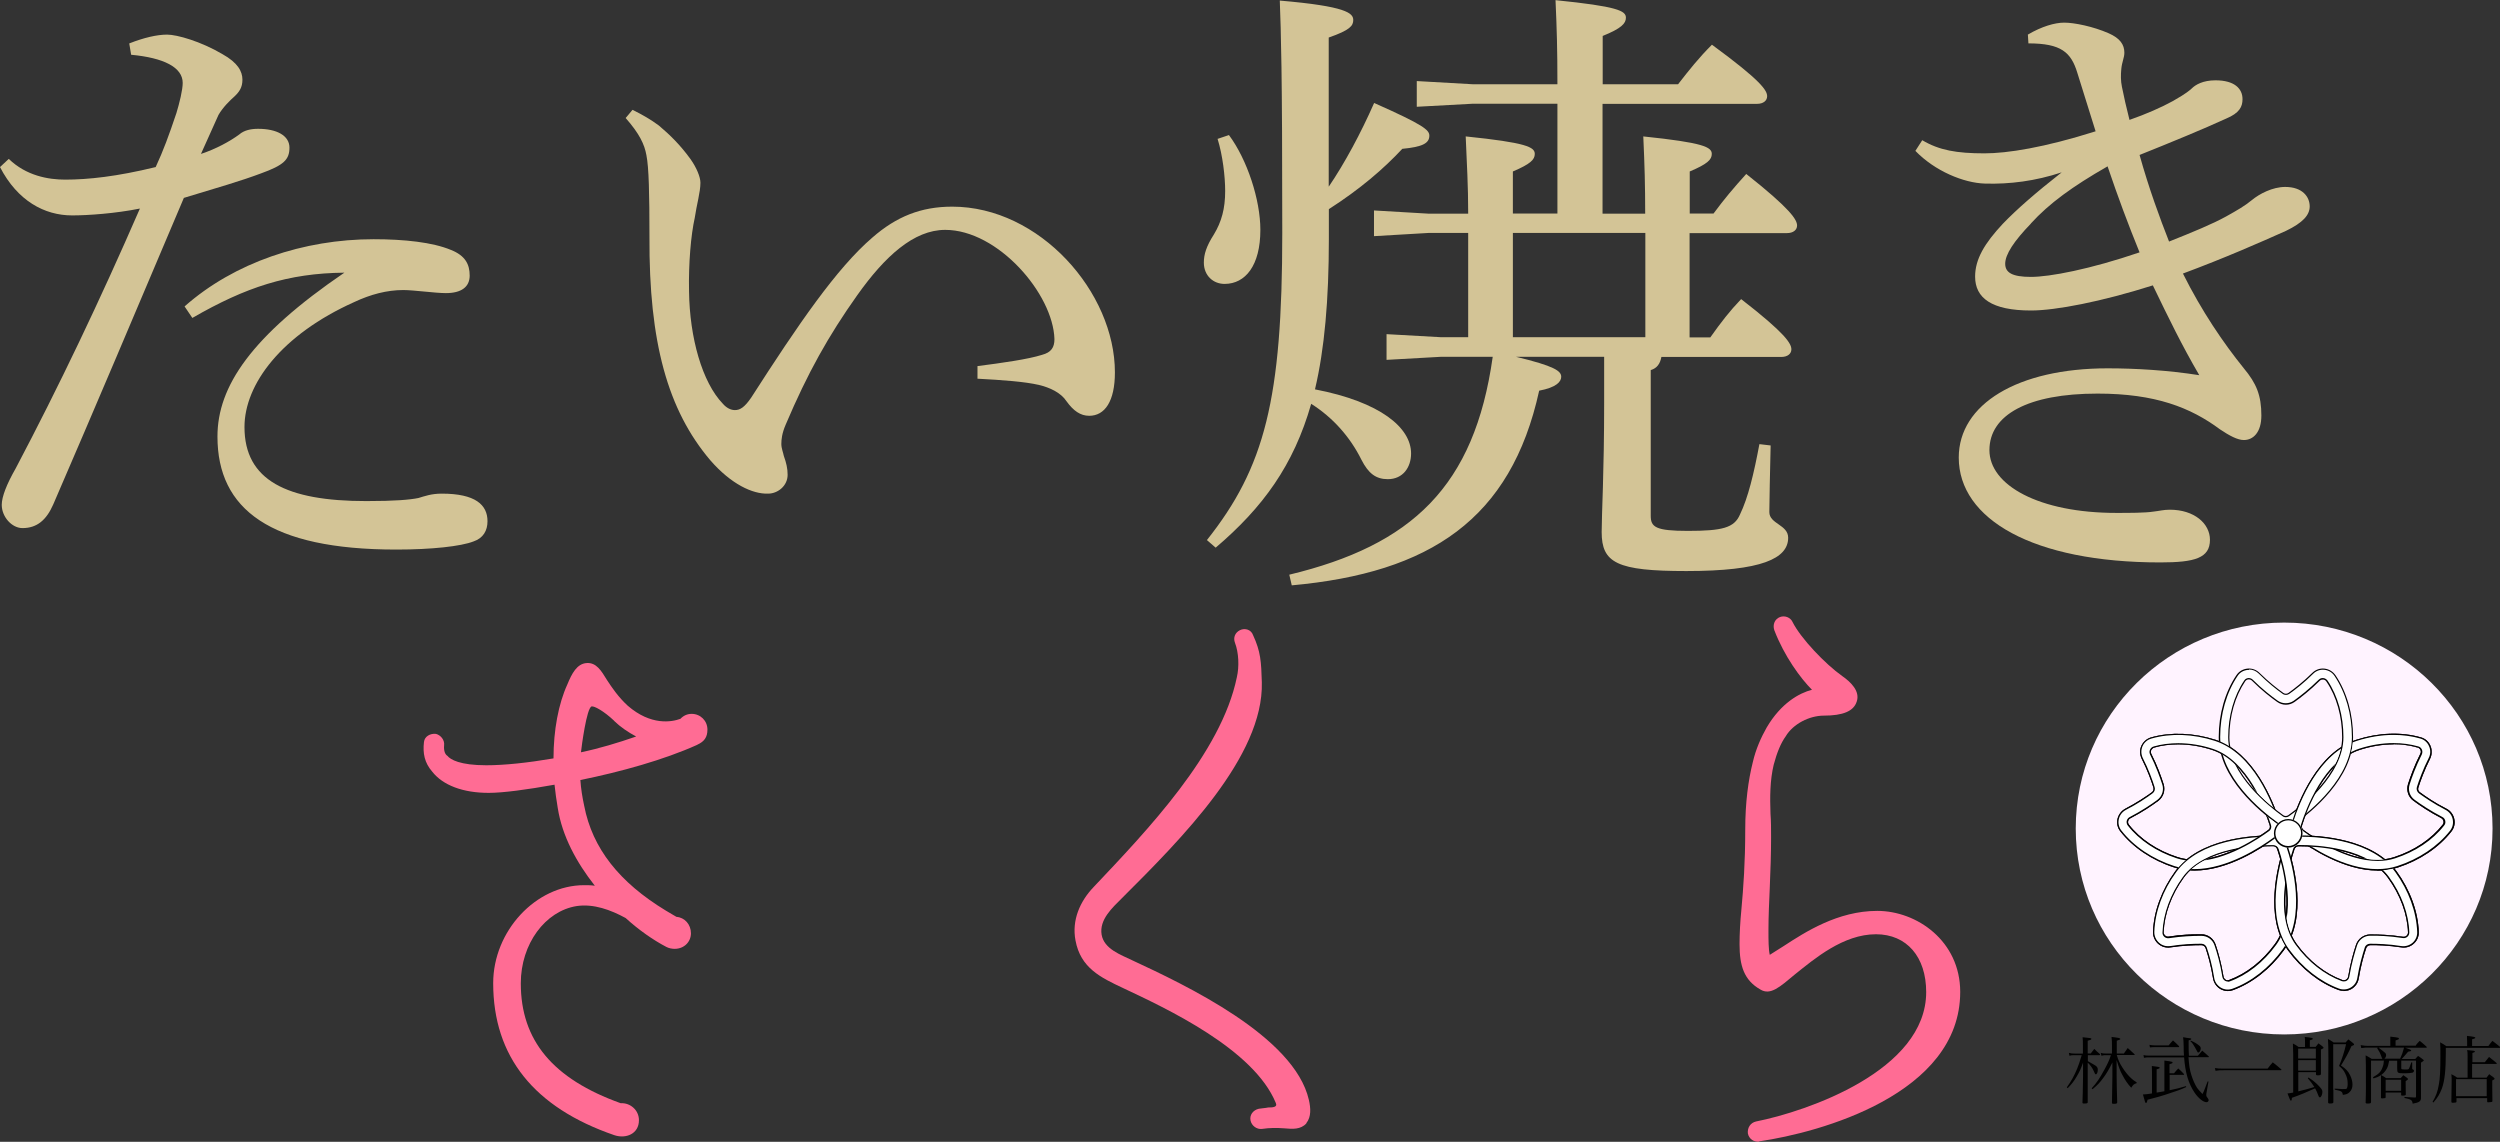
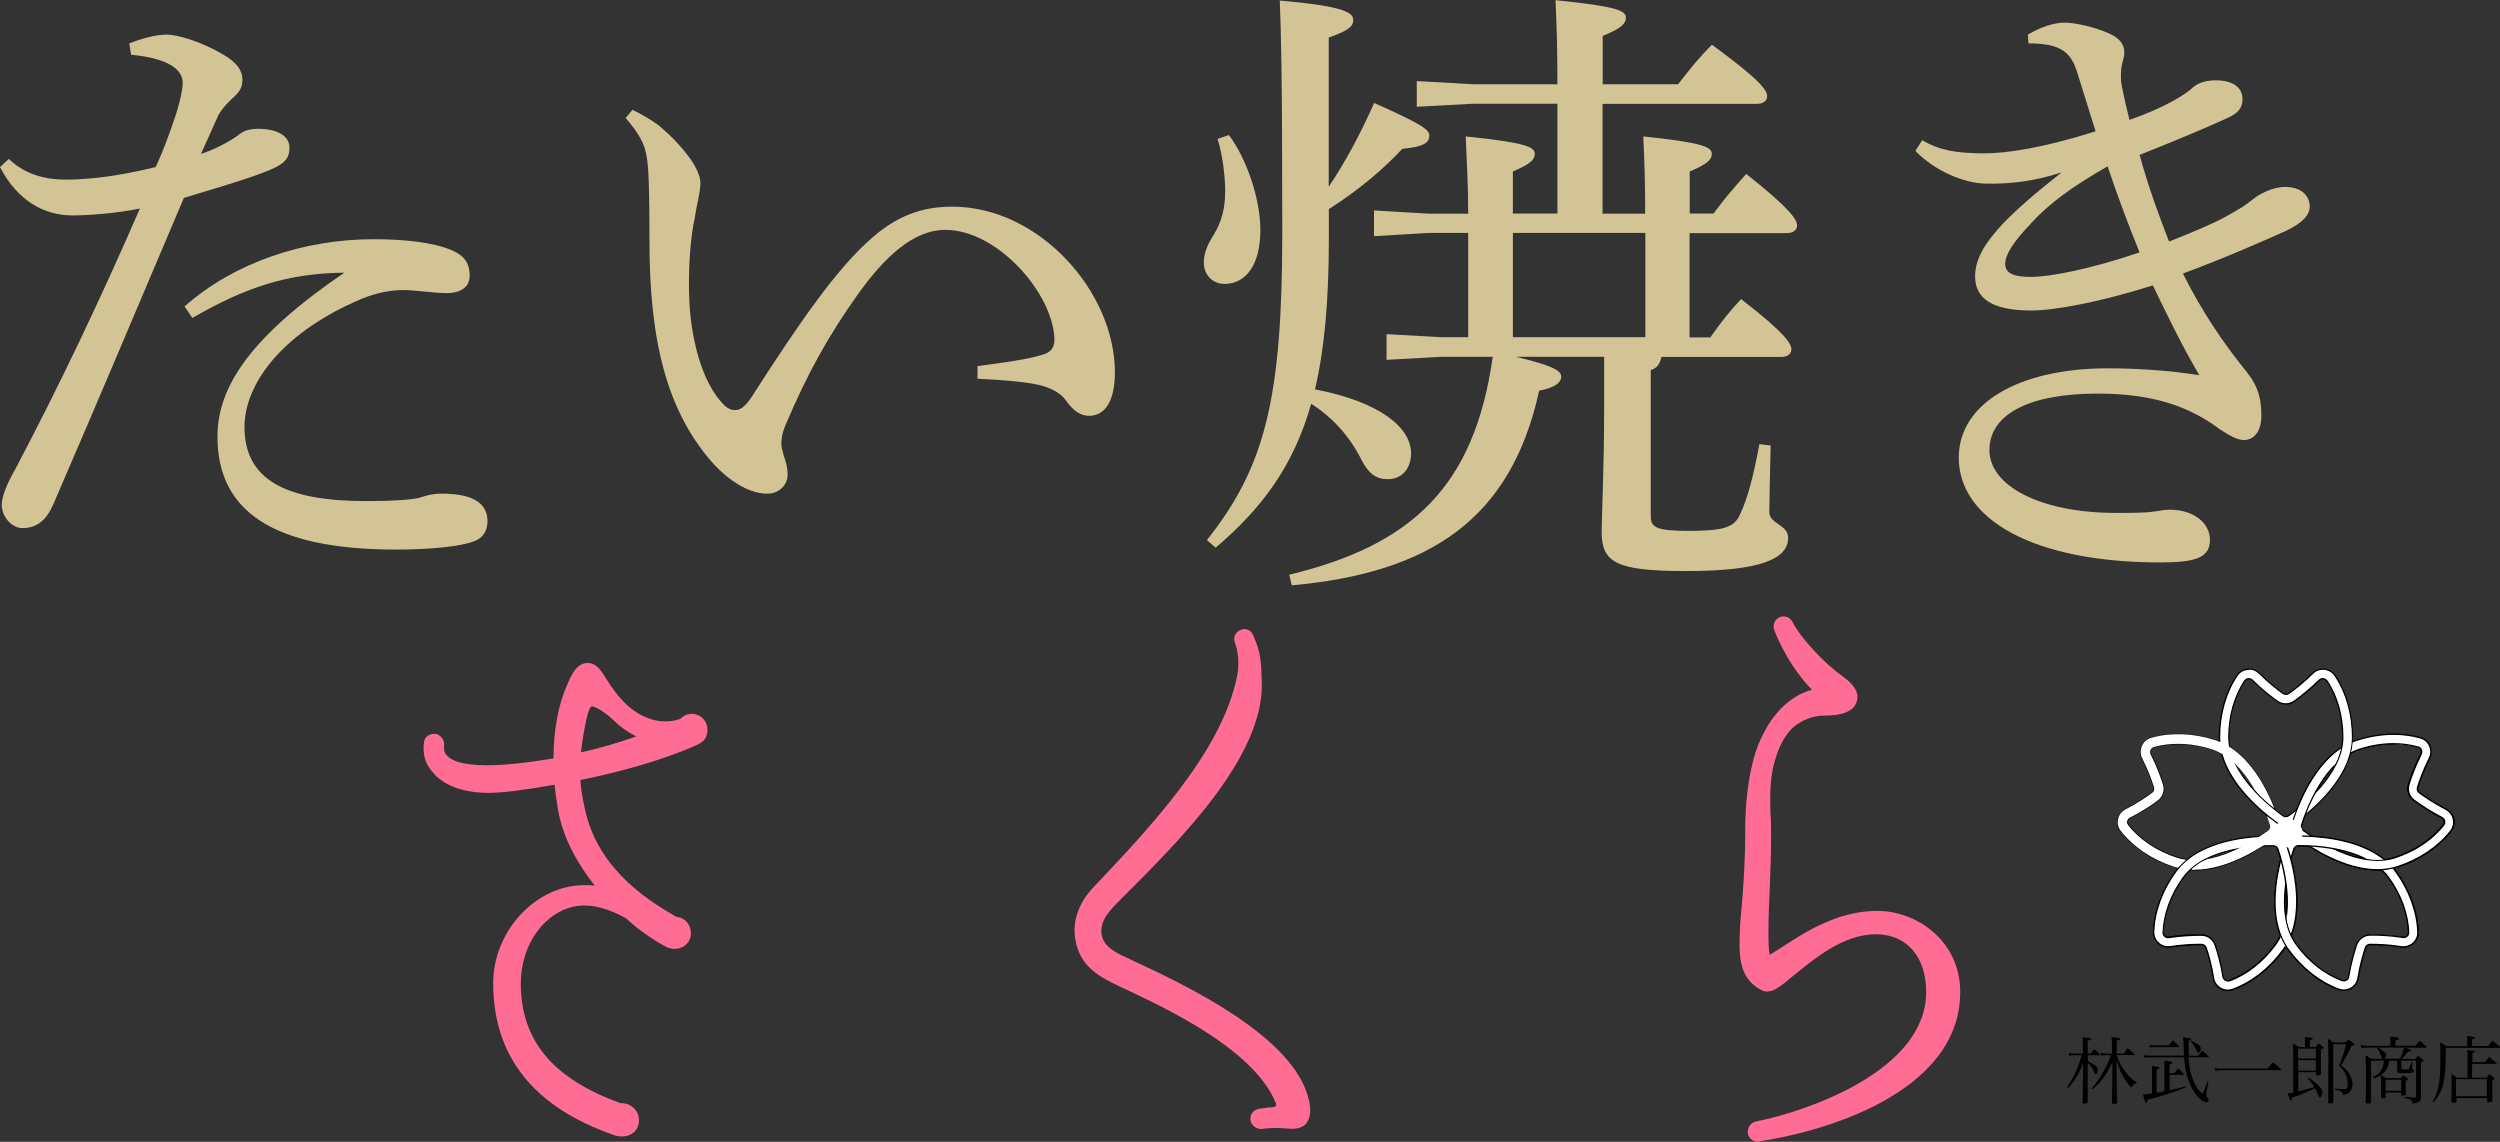
<svg xmlns="http://www.w3.org/2000/svg" id="_レイヤー_2" data-name="レイヤー 2" viewBox="0 0 171.18 78.18">
  <rect x="0" y="0" width="171.18" height="78.18" fill="#333333" stroke="none" />
  <defs>
    <style>
      .cls-1 {
        fill: #fff;
      }

      .cls-2 {
        fill: none;
      }

      .cls-3 {
        clip-path: url(#clippath-1);
      }

      .cls-4 {
        clip-path: url(#clippath-3);
      }

      .cls-5 {
        fill: #fff3ff;
      }

      .cls-6 {
        fill: #ff6c94;
      }

      .cls-7 {
        fill: #d3c496;
      }

      .cls-8 {
        clip-path: url(#clippath-2);
      }

      .cls-9 {
        clip-path: url(#clippath);
      }
    </style>
    <clipPath id="clippath">
      <path class="cls-2" d="M154.88,48.23v13.38h15.19v-13.38h-15.19ZM160.21,53.29l-.98.1c.64-.85,1.14-1.85,1.14-2.91,0-.17-.02-.33-.03-.49.16-.08.32-.15.48-.22l.25.03c.02.22.05.44.05.67,0,1.02-.38,1.97-.91,2.82Z" />
    </clipPath>
    <clipPath id="clippath-1">
      <path class="cls-2" d="M153.72,55.2v14.65h13.9v-14.65h-13.9ZM164.19,59.39c-.44.14-.91.22-1.41.22-.53,0-1.05-.09-1.56-.22l-.4-.9c.64.22,1.31.38,1.97.38.4,0,.79-.05,1.17-.18.15-.05.29-.12.44-.18.13.13.25.26.36.4l.04.24c-.21.08-.41.18-.62.25Z" />
    </clipPath>
    <clipPath id="clippath-2">
      <path class="cls-2" d="M145.42,55.2v14.65h13.9v-14.65h-13.9ZM157.31,65.46l-.22.12c-.15-.17-.3-.33-.43-.52-.6-.83-.86-1.82-.92-2.81l.74-.65c-.02,1.07.16,2.17.79,3.03.1.13.21.25.31.38-.08.16-.17.31-.26.46Z" />
    </clipPath>
    <clipPath id="clippath-3">
      <path class="cls-2" d="M142.96,48.23v13.38h15.19v-13.38h-15.19ZM149.54,60.1c-.1.13-.17.28-.26.41-.17-.03-.35-.06-.52-.11l-.18-.17c.12-.19.22-.38.36-.57.6-.83,1.47-1.38,2.4-1.74l.85.49c-1.02.31-2.02.83-2.65,1.69ZM157.12,56.42c-.18.13-.38.19-.6.19s-.42-.07-.6-.19c-.6-.43-1.59-1.21-2.44-2.23l.2-.97c.9,1.26,2.14,2.22,2.66,2.59.1.07.24.07.34,0,.07-.05.16-.12.25-.19.04.12.09.25.12.35.04.14.05.29.06.43,0,0,0,0,0,0Z" />
    </clipPath>
  </defs>
  <g id="_レイヤー_1-2" data-name="レイヤー 1">
    <g id="_たい焼きさくらロゴ" data-name="たい焼きさくらロゴ">
      <g>
-         <ellipse class="cls-5" cx="156.4" cy="56.73" rx="14.27" ry="14.1" />
        <g>
          <g>
            <g>
              <g id="_リピートラジアル_" data-name="&amp;lt;リピートラジアル&amp;gt;">
                <g>
                  <path class="cls-1" d="M162.78,59.56c-2.23,0-4.47-1.45-5.45-2.17-.34-.25-.48-.69-.35-1.09.44-1.4,1.75-4.75,4.39-5.61,1.5-.49,3.06-.54,4.4-.16.28.08.51.28.62.55.12.27.11.58-.03.85-.4.78-.66,1.51-.81,1.98h0c-.04.14,0,.29.12.38.4.3,1.04.73,1.82,1.13.26.13.45.38.51.67.06.29,0,.6-.19.83-.86,1.09-2.15,1.96-3.64,2.44-.46.15-.93.21-1.4.21ZM163.89,50.93c-.76,0-1.55.13-2.33.38-2.41.78-3.65,4.17-3.97,5.19-.04.14,0,.29.12.37.86.64,3.85,2.65,6.26,1.86,1.37-.44,2.55-1.23,3.33-2.22.07-.08.09-.19.07-.29-.01-.06-.05-.16-.18-.23-.82-.42-1.49-.87-1.91-1.18-.34-.25-.48-.69-.36-1.09h0c.16-.5.43-1.26.85-2.08.05-.09.05-.2,0-.29-.02-.05-.08-.15-.21-.18-.53-.15-1.1-.23-1.69-.23Z" />
                  <path d="M162.78,59.61c-2.28,0-4.59-1.53-5.48-2.18-.35-.26-.5-.72-.37-1.14.44-1.41,1.76-4.78,4.42-5.64,1.51-.49,3.08-.55,4.42-.16.29.08.53.29.65.58.12.29.11.61-.03.89-.39.78-.65,1.5-.8,1.97-.04.12,0,.25.11.32.4.29,1.03.73,1.81,1.12.28.14.47.4.54.7.07.31,0,.62-.2.87-.86,1.1-2.16,1.97-3.66,2.46-.44.14-.91.22-1.41.22ZM163.89,50.32c-.82,0-1.68.14-2.52.41-2.61.85-3.92,4.18-4.36,5.58-.12.38.02.8.34,1.04.88.65,3.17,2.16,5.42,2.16.49,0,.95-.07,1.38-.21,1.48-.48,2.76-1.34,3.61-2.42.18-.23.24-.51.18-.79-.06-.28-.24-.51-.49-.64-.78-.4-1.42-.84-1.82-1.13-.13-.1-.19-.27-.14-.43.15-.47.41-1.2.81-1.99.13-.25.14-.55.02-.81-.11-.26-.33-.45-.59-.52-.58-.17-1.21-.25-1.85-.25ZM162.79,58.95c-2.14,0-4.38-1.52-5.1-2.05-.13-.1-.19-.27-.14-.42.32-1.02,1.56-4.43,4-5.22.78-.25,1.57-.38,2.34-.38.6,0,1.17.08,1.7.23.15.04.21.15.24.21.05.11.04.23,0,.33-.41.82-.69,1.58-.84,2.07-.12.38.01.8.34,1.04.42.31,1.09.76,1.9,1.18.14.07.19.19.2.26.03.12,0,.24-.08.33-.78,1-1.97,1.79-3.35,2.24-.39.13-.79.18-1.2.18ZM163.89,50.97c-.77,0-1.55.13-2.32.38-2.39.78-3.62,4.14-3.94,5.16-.04.12,0,.25.1.32.72.53,2.94,2.03,5.05,2.03.4,0,.79-.05,1.17-.18,1.36-.44,2.53-1.23,3.3-2.21.06-.07.08-.16.06-.25-.01-.05-.05-.14-.15-.2-.82-.42-1.49-.88-1.91-1.19-.36-.26-.5-.72-.37-1.14.16-.5.43-1.26.85-2.09.04-.08.04-.17,0-.25-.02-.05-.07-.13-.18-.16-.52-.15-1.08-.23-1.67-.23Z" />
                </g>
              </g>
              <g id="_リピートラジアル_-2" data-name="&amp;lt;リピートラジアル&amp;gt;">
                <g>
                  <path class="cls-1" d="M160.49,67.81c-.12,0-.23-.02-.35-.06-1.3-.48-2.52-1.44-3.44-2.7-1.63-2.24-.72-5.72-.25-7.12.13-.4.51-.67.93-.67,1.47-.01,5.06.2,6.69,2.44.93,1.27,1.46,2.74,1.51,4.13,0,.29-.11.57-.33.76-.22.2-.52.28-.81.24-.86-.14-1.64-.16-2.13-.15h0c-.14,0-.27.09-.32.23-.16.47-.37,1.21-.51,2.08-.05.29-.22.55-.47.7-.16.09-.33.14-.5.14ZM157.48,57.9s-.07,0-.1,0c-.14,0-.27.09-.32.23-.34,1.01-1.33,4.48.16,6.53.85,1.16,1.96,2.04,3.14,2.48.1.04.21.03.3-.03.05-.03.14-.1.16-.24.14-.91.37-1.69.54-2.18.13-.4.51-.67.93-.68h0c.52,0,1.33.02,2.24.16.1.02.2-.01.28-.08.04-.04.12-.12.11-.25-.04-1.26-.53-2.6-1.38-3.77-1.45-1.99-4.88-2.17-6.06-2.17Z" />
                  <path d="M160.49,67.85c-.12,0-.25-.02-.36-.06-1.31-.48-2.54-1.45-3.47-2.72-1.64-2.26-.73-5.76-.26-7.16.14-.42.53-.7.97-.71,1.48-.01,5.09.21,6.73,2.46.93,1.28,1.47,2.76,1.52,4.16.01.3-.12.6-.35.8-.23.21-.54.3-.85.25-.86-.13-1.63-.16-2.12-.15-.13,0-.24.08-.28.2-.16.47-.37,1.21-.51,2.07-.05.31-.23.57-.5.73-.16.09-.34.14-.53.14ZM157.47,57.29s-.07,0-.1,0c-.4,0-.76.26-.88.64-.46,1.39-1.37,4.85.24,7.07.92,1.26,2.13,2.21,3.42,2.69.27.1.57.07.81-.07.24-.14.41-.38.45-.66.14-.87.36-1.61.51-2.08.05-.16.2-.26.36-.26.5,0,1.28.02,2.14.16.28.04.56-.04.78-.23.21-.19.32-.45.31-.73-.05-1.38-.58-2.84-1.5-4.11-1.57-2.17-5.03-2.42-6.55-2.42ZM160.49,67.2s-.09,0-.14-.02c-1.19-.44-2.31-1.32-3.16-2.49-1.5-2.07-.51-5.55-.17-6.57.05-.16.2-.26.36-.26.03,0,.06,0,.1,0,.58,0,1.74.04,2.94.34,1.47.36,2.53.99,3.16,1.85.86,1.18,1.35,2.53,1.39,3.8,0,.15-.08.25-.13.29-.09.08-.2.11-.32.09-.9-.14-1.71-.17-2.23-.16-.4,0-.76.26-.89.64-.16.49-.39,1.27-.54,2.17-.02.16-.13.24-.18.27-.06.04-.13.05-.2.05ZM157.48,57.95s-.07,0-.1,0c-.12,0-.23.08-.27.2-.34,1.01-1.32,4.45.15,6.49.84,1.16,1.95,2.03,3.12,2.46.09.03.18.02.26-.02.04-.03.12-.09.14-.2.15-.91.37-1.69.54-2.19.14-.42.53-.7.97-.71.52,0,1.34.02,2.25.16.09.01.18-.01.24-.07.04-.03.1-.11.1-.22-.04-1.25-.53-2.58-1.38-3.75-1.45-2-4.97-2.15-6.02-2.15Z" />
                </g>
              </g>
              <g id="_リピートラジアル_-3" data-name="&amp;lt;リピートラジアル&amp;gt;">
                <g>
                  <path class="cls-1" d="M152.55,67.81c-.17,0-.34-.05-.5-.14-.26-.15-.43-.41-.48-.7-.14-.86-.35-1.6-.51-2.08h0c-.05-.14-.17-.23-.32-.23-.5,0-1.27.02-2.13.15-.29.05-.59-.04-.81-.24-.22-.2-.35-.49-.33-.79.05-1.38.59-2.84,1.51-4.11,1.63-2.24,5.22-2.45,6.69-2.44.42,0,.79.27.93.67.47,1.39,1.38,4.88-.25,7.12-.93,1.27-2.16,2.24-3.46,2.71-.11.04-.22.06-.33.06ZM150.63,64.01s.08,0,.11,0c.42,0,.8.28.93.68h0c.17.49.39,1.27.54,2.18.02.1.08.19.17.24.05.03.15.07.28.03,1.19-.43,2.31-1.31,3.16-2.48,1.49-2.05.5-5.51.16-6.53-.05-.14-.17-.23-.32-.23-1.07,0-4.67.12-6.16,2.17-.85,1.16-1.34,2.5-1.38,3.75,0,.11.04.21.12.27.04.04.14.1.28.08.84-.13,1.6-.16,2.12-.16Z" />
                  <path d="M152.55,67.86c-.18,0-.36-.05-.52-.14-.27-.16-.45-.43-.5-.73-.14-.86-.35-1.6-.51-2.07-.04-.12-.15-.2-.28-.2-.5,0-1.27.02-2.12.15-.31.05-.61-.04-.85-.25-.23-.21-.36-.51-.35-.82.05-1.39.59-2.86,1.52-4.14,1.64-2.25,5.25-2.47,6.73-2.46.44,0,.83.29.97.71.47,1.4,1.38,4.9-.26,7.16-.93,1.28-2.17,2.25-3.49,2.73-.11.04-.23.06-.35.06ZM150.64,64.62s.07,0,.1,0c.16,0,.31.11.36.26.16.47.38,1.22.51,2.08.04.28.21.52.46.67.24.14.53.17.79.07,1.3-.47,2.52-1.43,3.44-2.7,1.61-2.22.71-5.69.24-7.07-.13-.38-.48-.64-.88-.64-1.46-.01-5.04.2-6.65,2.42-.92,1.26-1.45,2.71-1.5,4.09-.01.29.11.56.32.75.21.19.49.27.77.23.81-.13,1.54-.16,2.04-.16ZM152.55,67.21c-.08,0-.15-.03-.19-.05-.1-.06-.17-.16-.19-.27-.14-.9-.37-1.68-.54-2.17-.13-.38-.48-.64-.89-.64-.04,0-.07,0-.11,0-.49,0-1.26.03-2.12.16-.16.02-.26-.05-.31-.09-.09-.08-.14-.19-.13-.31.05-1.27.54-2.61,1.39-3.78,1.5-2.07,5.12-2.2,6.2-2.19.16,0,.31.11.36.26.34,1.02,1.34,4.5-.17,6.57-.86,1.18-1.99,2.07-3.18,2.5-.04.02-.09.02-.13.02ZM150.63,63.97s.08,0,.11,0c.44,0,.83.29.97.71.17.5.39,1.28.54,2.19.01.09.07.16.14.21.04.03.13.06.24.02,1.18-.43,2.29-1.3,3.14-2.47,1.48-2.03.49-5.48.15-6.49-.04-.12-.15-.2-.27-.2-1.06,0-4.64.12-6.12,2.15-.84,1.16-1.33,2.48-1.38,3.73,0,.09.03.18.1.24.04.03.12.09.24.07.86-.14,1.63-.16,2.13-.16Z" />
                </g>
              </g>
              <g id="_リピートラジアル_-4" data-name="&amp;lt;リピートラジアル&amp;gt;">
                <g>
                  <path class="cls-1" d="M150.26,59.56c-.47,0-.94-.06-1.4-.21-1.5-.49-2.79-1.36-3.65-2.46-.18-.23-.25-.53-.18-.81.06-.29.25-.53.52-.67.78-.4,1.42-.83,1.82-1.13h0c.12-.09.17-.24.12-.38-.15-.47-.41-1.2-.81-1.98-.13-.26-.14-.57-.02-.84.12-.27.35-.48.64-.56,1.33-.38,2.89-.32,4.38.16,2.63.86,3.94,4.21,4.39,5.61.13.4-.02.84-.35,1.09-.98.72-3.22,2.17-5.45,2.17ZM149.15,50.93c-.58,0-1.14.07-1.67.22-.1.03-.18.1-.23.2-.02.05-.05.16,0,.29.42.82.69,1.58.85,2.08.13.4-.02.84-.36,1.09h0c-.42.31-1.09.77-1.91,1.18-.09.05-.16.13-.18.23-.01.06-.02.17.06.27.78,1,1.96,1.79,3.34,2.24.38.12.78.18,1.18.18,2.12,0,4.35-1.51,5.08-2.04.12-.09.16-.24.12-.37-.32-1.02-1.56-4.4-3.97-5.19-.78-.25-1.57-.38-2.33-.38Z" />
                  <path d="M150.26,59.61c-.5,0-.97-.07-1.41-.22-1.51-.49-2.81-1.37-3.67-2.47-.19-.24-.26-.55-.19-.85.07-.3.27-.56.54-.7.77-.4,1.41-.83,1.81-1.12.1-.07.14-.2.11-.32-.15-.47-.41-1.2-.8-1.97-.14-.28-.15-.6-.03-.88.13-.29.37-.5.67-.59,1.34-.38,2.9-.32,4.4.16,2.65.86,3.97,4.23,4.42,5.64.13.42-.02.88-.37,1.14-.89.66-3.19,2.18-5.48,2.18h0ZM150.26,59.51v.05-.05c2.25,0,4.54-1.51,5.42-2.16.32-.24.46-.66.34-1.04-.44-1.39-1.74-4.73-4.36-5.58-1.48-.48-3.03-.54-4.35-.16-.28.08-.5.27-.61.53-.11.26-.1.55.02.8.4.78.66,1.51.81,1.99.05.16,0,.33-.14.43-.4.3-1.04.73-1.82,1.13-.25.13-.43.36-.49.64-.06.27,0,.55.17.77.85,1.09,2.14,1.96,3.63,2.44.43.14.89.21,1.38.21h0ZM150.25,58.95h0c-.43,0-.83-.06-1.2-.18-1.38-.45-2.58-1.25-3.36-2.25-.09-.12-.08-.25-.07-.31.03-.11.1-.21.2-.26.81-.42,1.48-.87,1.9-1.18.32-.24.46-.66.34-1.04-.16-.49-.43-1.26-.84-2.07-.07-.14-.04-.26,0-.33.05-.11.14-.19.26-.22.52-.15,1.09-.22,1.68-.22.78,0,1.57.13,2.34.38,2.43.79,3.67,4.19,4,5.22.05.16,0,.33-.14.42-.65.48-2.94,2.05-5.1,2.05ZM149.15,50.97c-.58,0-1.14.07-1.65.22-.09.03-.16.09-.2.17-.02.05-.05.14,0,.25.42.82.69,1.59.85,2.09.13.42-.02.88-.37,1.14-.42.31-1.09.77-1.91,1.19-.08.04-.14.11-.15.2-.01.05-.02.14.05.23.77.99,1.95,1.78,3.32,2.22.36.12.75.18,1.17.18h0c2.13,0,4.4-1.56,5.05-2.03.1-.07.14-.2.1-.32-.32-1.01-1.55-4.38-3.94-5.16-.77-.25-1.55-.38-2.32-.38Z" />
                </g>
              </g>
            </g>
            <g id="_リピートラジアル_-5" data-name="&amp;lt;リピートラジアル&amp;gt;">
              <g>
                <path class="cls-1" d="M156.52,56.57c-.2,0-.4-.06-.57-.18-1.2-.85-3.98-3.14-3.98-5.9,0-1.58.43-3.08,1.21-4.23.16-.24.42-.4.72-.42.3-.03.59.08.8.29.62.62,1.23,1.09,1.63,1.38h0c.12.08.28.08.39,0,.4-.29,1.02-.76,1.63-1.38.21-.21.5-.31.79-.28.3.03.56.19.73.44.77,1.15,1.2,2.65,1.2,4.21,0,2.77-2.78,5.05-3.98,5.9-.17.12-.37.18-.57.18ZM153.98,46.47s-.02,0-.03,0c-.06,0-.17.03-.24.14-.71,1.05-1.1,2.42-1.1,3.87,0,2.53,2.84,4.75,3.71,5.37.12.08.27.08.39,0,.87-.62,3.71-2.84,3.71-5.37,0-1.44-.39-2.81-1.09-3.85-.06-.09-.15-.14-.26-.15-.06,0-.17,0-.27.1-.65.65-1.29,1.14-1.72,1.45-.34.25-.81.25-1.15,0h0c-.42-.3-1.07-.8-1.72-1.45-.06-.06-.15-.1-.24-.1Z" />
                <path d="M156.52,56.61c-.22,0-.42-.07-.6-.19-1.2-.86-4-3.15-4-5.94,0-1.58.43-3.1,1.22-4.26.17-.25.44-.41.75-.44.31-.03.61.08.83.3.62.61,1.22,1.08,1.63,1.37h0c.1.07.24.07.34,0,.4-.29,1.01-.76,1.63-1.37.22-.22.52-.33.83-.3.31.03.59.2.77.46.78,1.16,1.2,2.66,1.2,4.24,0,2.79-2.8,5.08-4,5.94-.18.13-.38.19-.6.19ZM153.99,45.87s-.06,0-.09,0c-.28.03-.53.17-.68.4-.77,1.14-1.2,2.64-1.2,4.2,0,2.75,2.77,5.02,3.96,5.87.16.11.35.17.55.17s.39-.06.55-.17c1.19-.85,3.96-3.12,3.96-5.87,0-1.56-.42-3.04-1.19-4.19-.16-.24-.41-.39-.7-.42-.28-.03-.56.07-.76.27-.62.62-1.23,1.09-1.64,1.38-.13.09-.31.1-.45,0h0c-.41-.29-1.02-.77-1.64-1.39-.18-.18-.42-.28-.67-.28ZM156.52,55.96c-.08,0-.16-.02-.22-.07-.87-.62-3.73-2.86-3.73-5.41,0-1.46.39-2.84,1.1-3.89.08-.13.21-.15.27-.16.12-.01.23.03.31.11.65.65,1.29,1.14,1.71,1.44.33.23.77.23,1.1,0,.42-.3,1.06-.8,1.71-1.44.11-.11.24-.12.31-.11.12.01.22.08.29.17.71,1.05,1.09,2.43,1.09,3.88,0,2.56-2.85,4.79-3.73,5.41-.07.05-.14.07-.22.07ZM153.98,46.52s-.02,0-.03,0c-.05,0-.14.03-.21.12-.7,1.04-1.09,2.4-1.09,3.84,0,2.51,2.82,4.72,3.69,5.34.1.07.24.07.34,0,.87-.62,3.69-2.82,3.69-5.34,0-1.43-.38-2.79-1.08-3.82-.05-.08-.13-.12-.22-.13-.05,0-.15,0-.23.08-.65.65-1.3,1.15-1.72,1.45-.36.26-.84.26-1.2,0-.43-.3-1.07-.8-1.72-1.45-.06-.06-.13-.09-.21-.09Z" />
              </g>
            </g>
            <g class="cls-9">
              <g id="_リピートラジアル_-6" data-name="&amp;lt;リピートラジアル&amp;gt;">
                <g>
                  <path class="cls-1" d="M162.78,59.56c-2.23,0-4.47-1.45-5.45-2.17-.34-.25-.48-.69-.35-1.09.44-1.4,1.75-4.75,4.39-5.61,1.5-.49,3.06-.54,4.4-.16.28.08.51.28.62.55.12.27.11.58-.03.85-.4.78-.66,1.51-.81,1.98h0c-.04.14,0,.29.12.38.4.3,1.04.73,1.82,1.13.26.13.45.38.51.67.06.29,0,.6-.19.83-.86,1.09-2.15,1.96-3.64,2.44-.46.15-.93.21-1.4.21ZM163.89,50.93c-.76,0-1.55.13-2.33.38-2.41.78-3.65,4.17-3.97,5.19-.04.14,0,.29.12.37.86.64,3.85,2.65,6.26,1.86,1.37-.44,2.55-1.23,3.33-2.22.07-.08.09-.19.07-.29-.01-.06-.05-.16-.18-.23-.82-.42-1.49-.87-1.91-1.18-.34-.25-.48-.69-.36-1.09h0c.16-.5.43-1.26.85-2.08.05-.09.05-.2,0-.29-.02-.05-.08-.15-.21-.18-.53-.15-1.1-.23-1.69-.23Z" />
                  <path d="M162.78,59.61c-2.28,0-4.59-1.53-5.48-2.18-.35-.26-.5-.72-.37-1.14.44-1.41,1.76-4.78,4.42-5.64,1.51-.49,3.08-.55,4.42-.16.29.08.53.29.65.58.12.29.11.61-.03.89-.39.78-.65,1.5-.8,1.97-.04.12,0,.25.11.32.4.29,1.03.73,1.81,1.12.28.14.47.4.54.7.07.31,0,.62-.2.87-.86,1.1-2.16,1.97-3.66,2.46-.44.14-.91.22-1.41.22ZM163.89,50.32c-.82,0-1.68.14-2.52.41-2.61.85-3.92,4.18-4.36,5.58-.12.38.02.8.34,1.04.88.65,3.17,2.16,5.42,2.16.49,0,.95-.07,1.38-.21,1.48-.48,2.76-1.34,3.61-2.42.18-.23.24-.51.18-.79-.06-.28-.24-.51-.49-.64-.78-.4-1.42-.84-1.82-1.13-.13-.1-.19-.27-.14-.43.15-.47.41-1.2.81-1.99.13-.25.14-.55.02-.81-.11-.26-.33-.45-.59-.52-.58-.17-1.21-.25-1.85-.25ZM162.79,58.95c-2.14,0-4.38-1.52-5.1-2.05-.13-.1-.19-.27-.14-.42.32-1.02,1.56-4.43,4-5.22.78-.25,1.57-.38,2.34-.38.6,0,1.17.08,1.7.23.15.04.21.15.24.21.05.11.04.23,0,.33-.41.82-.69,1.58-.84,2.07-.12.38.01.8.34,1.04.42.31,1.09.76,1.9,1.18.14.07.19.19.2.26.03.12,0,.24-.08.33-.78,1-1.97,1.79-3.35,2.24-.39.13-.79.18-1.2.18ZM163.89,50.97c-.77,0-1.55.13-2.32.38-2.39.78-3.62,4.14-3.94,5.16-.04.12,0,.25.1.32.72.53,2.94,2.03,5.05,2.03.4,0,.79-.05,1.17-.18,1.36-.44,2.53-1.23,3.3-2.21.06-.07.08-.16.06-.25-.01-.05-.05-.14-.15-.2-.82-.42-1.49-.88-1.91-1.19-.36-.26-.5-.72-.37-1.14.16-.5.43-1.26.85-2.09.04-.08.04-.17,0-.25-.02-.05-.07-.13-.18-.16-.52-.15-1.08-.23-1.67-.23Z" />
                </g>
              </g>
            </g>
            <g class="cls-3">
              <g id="_リピートラジアル_-7" data-name="&amp;lt;リピートラジアル&amp;gt;">
                <g>
                  <path class="cls-1" d="M160.49,67.81c-.12,0-.23-.02-.35-.06-1.3-.48-2.52-1.44-3.44-2.7-1.63-2.24-.72-5.72-.25-7.12.13-.4.51-.67.93-.67,1.47-.01,5.06.2,6.69,2.44.93,1.27,1.46,2.74,1.51,4.13,0,.29-.11.57-.33.76-.22.2-.52.28-.81.24-.86-.14-1.64-.16-2.13-.15h0c-.14,0-.27.09-.32.23-.16.47-.37,1.21-.51,2.08-.05.29-.22.55-.47.7-.16.09-.33.14-.5.14ZM157.48,57.9s-.07,0-.1,0c-.14,0-.27.09-.32.23-.34,1.01-1.33,4.48.16,6.53.85,1.16,1.96,2.04,3.14,2.48.1.04.21.03.3-.03.05-.03.14-.1.16-.24.14-.91.37-1.69.54-2.18.13-.4.51-.67.93-.68h0c.52,0,1.33.02,2.24.16.1.02.2-.01.28-.08.04-.04.12-.12.11-.25-.04-1.26-.53-2.6-1.38-3.77-1.45-1.99-4.88-2.17-6.06-2.17Z" />
                  <path d="M160.49,67.85c-.12,0-.25-.02-.36-.06-1.31-.48-2.54-1.45-3.47-2.72-1.64-2.26-.73-5.76-.26-7.16.14-.42.53-.7.97-.71,1.48-.01,5.09.21,6.73,2.46.93,1.28,1.47,2.76,1.52,4.16.01.3-.12.6-.35.8-.23.21-.54.3-.85.25-.86-.13-1.63-.16-2.12-.15-.13,0-.24.08-.28.2-.16.47-.37,1.21-.51,2.07-.05.31-.23.57-.5.73-.16.09-.34.14-.53.14ZM157.47,57.29s-.07,0-.1,0c-.4,0-.76.26-.88.64-.46,1.39-1.37,4.85.24,7.07.92,1.26,2.13,2.21,3.42,2.69.27.1.57.07.81-.07.24-.14.41-.38.45-.66.14-.87.36-1.61.51-2.08.05-.16.2-.26.36-.26.5,0,1.28.02,2.14.16.28.04.56-.04.78-.23.21-.19.32-.45.31-.73-.05-1.38-.58-2.84-1.5-4.11-1.57-2.17-5.03-2.42-6.55-2.42ZM160.49,67.2s-.09,0-.14-.02c-1.19-.44-2.31-1.32-3.16-2.49-1.5-2.07-.51-5.55-.17-6.57.05-.16.2-.26.36-.26.03,0,.06,0,.1,0,.58,0,1.74.04,2.94.34,1.47.36,2.53.99,3.16,1.85.86,1.18,1.35,2.53,1.39,3.8,0,.15-.08.25-.13.29-.09.08-.2.11-.32.09-.9-.14-1.71-.17-2.23-.16-.4,0-.76.26-.89.64-.16.49-.39,1.27-.54,2.17-.02.16-.13.24-.18.27-.06.04-.13.05-.2.05ZM157.48,57.95s-.07,0-.1,0c-.12,0-.23.08-.27.2-.34,1.01-1.32,4.45.15,6.49.84,1.16,1.95,2.03,3.12,2.46.09.03.18.02.26-.02.04-.03.12-.09.14-.2.15-.91.37-1.69.54-2.19.14-.42.53-.7.97-.71.52,0,1.34.02,2.25.16.09.01.18-.01.24-.07.04-.03.1-.11.1-.22-.04-1.25-.53-2.58-1.38-3.75-1.45-2-4.97-2.15-6.02-2.15Z" />
                </g>
              </g>
            </g>
            <g class="cls-8">
              <g id="_リピートラジアル_-8" data-name="&amp;lt;リピートラジアル&amp;gt;">
                <g>
                  <path class="cls-1" d="M152.55,67.81c-.17,0-.34-.05-.5-.14-.26-.15-.43-.41-.48-.7-.14-.86-.35-1.6-.51-2.08h0c-.05-.14-.17-.23-.32-.23-.5,0-1.27.02-2.13.15-.29.05-.59-.04-.81-.24-.22-.2-.35-.49-.33-.79.05-1.38.59-2.84,1.51-4.11,1.63-2.24,5.22-2.45,6.69-2.44.42,0,.79.27.93.67.47,1.39,1.38,4.88-.25,7.12-.93,1.27-2.16,2.24-3.46,2.71-.11.04-.22.06-.33.06ZM150.63,64.01s.08,0,.11,0c.42,0,.8.28.93.68h0c.17.49.39,1.27.54,2.18.02.1.08.19.17.24.05.03.15.07.28.03,1.19-.43,2.31-1.31,3.16-2.48,1.49-2.05.5-5.51.16-6.53-.05-.14-.17-.23-.32-.23-1.07,0-4.67.12-6.16,2.17-.85,1.16-1.34,2.5-1.38,3.75,0,.11.04.21.12.27.04.04.14.1.28.08.84-.13,1.6-.16,2.12-.16Z" />
                  <path d="M152.55,67.86c-.18,0-.36-.05-.52-.14-.27-.16-.45-.43-.5-.73-.14-.86-.35-1.6-.51-2.07-.04-.12-.15-.2-.28-.2-.5,0-1.27.02-2.12.15-.31.05-.61-.04-.85-.25-.23-.21-.36-.51-.35-.82.05-1.39.59-2.86,1.52-4.14,1.64-2.25,5.25-2.47,6.73-2.46.44,0,.83.29.97.71.47,1.4,1.38,4.9-.26,7.16-.93,1.28-2.17,2.25-3.49,2.73-.11.04-.23.06-.35.06ZM150.64,64.62s.07,0,.1,0c.16,0,.31.11.36.26.16.47.38,1.22.51,2.08.04.28.21.52.46.67.24.14.53.17.79.07,1.3-.47,2.52-1.43,3.44-2.7,1.61-2.22.71-5.69.24-7.07-.13-.38-.48-.64-.88-.64-1.46-.01-5.04.2-6.65,2.42-.92,1.26-1.45,2.71-1.5,4.09-.01.29.11.56.32.75.21.19.49.27.77.23.81-.13,1.54-.16,2.04-.16ZM152.55,67.21c-.08,0-.15-.03-.19-.05-.1-.06-.17-.16-.19-.27-.14-.9-.37-1.68-.54-2.17-.13-.38-.48-.64-.89-.64-.04,0-.07,0-.11,0-.49,0-1.26.03-2.12.16-.16.02-.26-.05-.31-.09-.09-.08-.14-.19-.13-.31.05-1.27.54-2.61,1.39-3.78,1.5-2.07,5.12-2.2,6.2-2.19.16,0,.31.11.36.26.34,1.02,1.34,4.5-.17,6.57-.86,1.18-1.99,2.07-3.18,2.5-.04.02-.09.02-.13.02ZM150.63,63.97s.08,0,.11,0c.44,0,.83.29.97.71.17.5.39,1.28.54,2.19.01.09.07.16.14.21.04.03.13.06.24.02,1.18-.43,2.29-1.3,3.14-2.47,1.48-2.03.49-5.48.15-6.49-.04-.12-.15-.2-.27-.2-1.06,0-4.64.12-6.12,2.15-.84,1.16-1.33,2.48-1.38,3.73,0,.09.03.18.1.24.04.03.12.09.24.07.86-.14,1.63-.16,2.13-.16Z" />
                </g>
              </g>
            </g>
            <g class="cls-4">
              <g id="_リピートラジアル_-9" data-name="&amp;lt;リピートラジアル&amp;gt;">
                <g>
                  <path class="cls-1" d="M150.26,59.56c-.47,0-.94-.06-1.4-.21-1.5-.49-2.79-1.36-3.65-2.46-.18-.23-.25-.53-.18-.81.06-.29.25-.53.52-.67.78-.4,1.42-.83,1.82-1.13h0c.12-.09.17-.24.12-.38-.15-.47-.41-1.2-.81-1.98-.13-.26-.14-.57-.02-.84.12-.27.35-.48.64-.56,1.33-.38,2.89-.32,4.38.16,2.63.86,3.94,4.21,4.39,5.61.13.4-.02.84-.35,1.09-.98.72-3.22,2.17-5.45,2.17ZM149.15,50.93c-.58,0-1.14.07-1.67.22-.1.03-.18.1-.23.2-.02.05-.05.16,0,.29.42.82.69,1.58.85,2.08.13.4-.02.84-.36,1.09h0c-.42.31-1.09.77-1.91,1.18-.09.05-.16.13-.18.23-.01.06-.02.17.06.27.78,1,1.96,1.79,3.34,2.24.38.12.78.18,1.18.18,2.12,0,4.35-1.51,5.08-2.04.12-.09.16-.24.12-.37-.32-1.02-1.56-4.4-3.97-5.19-.78-.25-1.57-.38-2.33-.38Z" />
-                   <path d="M150.26,59.61c-.5,0-.97-.07-1.41-.22-1.51-.49-2.81-1.37-3.67-2.47-.19-.24-.26-.55-.19-.85.07-.3.27-.56.54-.7.77-.4,1.41-.83,1.81-1.12.1-.07.14-.2.11-.32-.15-.47-.41-1.2-.8-1.97-.14-.28-.15-.6-.03-.88.13-.29.37-.5.67-.59,1.34-.38,2.9-.32,4.4.16,2.65.86,3.97,4.23,4.42,5.64.13.42-.02.88-.37,1.14-.89.66-3.19,2.18-5.48,2.18h0ZM150.26,59.51v.05-.05c2.25,0,4.54-1.51,5.42-2.16.32-.24.46-.66.34-1.04-.44-1.39-1.74-4.73-4.36-5.58-1.48-.48-3.03-.54-4.35-.16-.28.08-.5.27-.61.53-.11.26-.1.55.02.8.4.78.66,1.51.81,1.99.05.16,0,.33-.14.43-.4.3-1.04.73-1.82,1.13-.25.13-.43.36-.49.64-.06.27,0,.55.17.77.85,1.09,2.14,1.96,3.63,2.44.43.14.89.21,1.38.21h0ZM150.25,58.95h0c-.43,0-.83-.06-1.2-.18-1.38-.45-2.58-1.25-3.36-2.25-.09-.12-.08-.25-.07-.31.03-.11.1-.21.2-.26.81-.42,1.48-.87,1.9-1.18.32-.24.46-.66.34-1.04-.16-.49-.43-1.26-.84-2.07-.07-.14-.04-.26,0-.33.05-.11.14-.19.26-.22.52-.15,1.09-.22,1.68-.22.78,0,1.57.13,2.34.38,2.43.79,3.67,4.19,4,5.22.05.16,0,.33-.14.42-.65.48-2.94,2.05-5.1,2.05ZM149.15,50.97c-.58,0-1.14.07-1.65.22-.09.03-.16.09-.2.17-.02.05-.05.14,0,.25.42.82.69,1.59.85,2.09.13.42-.02.88-.37,1.14-.42.31-1.09.77-1.91,1.19-.08.04-.14.11-.15.2-.01.05-.02.14.05.23.77.99,1.95,1.78,3.32,2.22.36.12.75.18,1.17.18h0c2.13,0,4.4-1.56,5.05-2.03.1-.07.14-.2.1-.32-.32-1.01-1.55-4.38-3.94-5.16-.77-.25-1.55-.38-2.32-.38Z" />
                </g>
              </g>
            </g>
          </g>
          <g>
            <circle class="cls-1" cx="156.68" cy="57.05" r=".98" />
-             <path d="M156.68,56.17c.49,0,.88.4.88.88s-.4.88-.88.88-.88-.4-.88-.88.4-.88.88-.88M156.68,56.08c-.54,0-.98.44-.98.98s.44.98.98.98.98-.44.98-.98-.44-.98-.98-.98h0Z" />
          </g>
        </g>
      </g>
      <g>
        <path d="M143.16,72.13c.1-.13.13-.17.24-.31.16.16.21.21.38.35.01.02.02.04.02.04,0,.03-.02.04-.06.04h-.78v.41q.11.06.42.24c.21.12.26.19.26.35s-.06.31-.13.31c-.05,0-.06-.02-.16-.25-.08-.18-.21-.37-.4-.55q0,1.97,0,2.72c-.01.07-.06.08-.28.08-.05,0-.07-.01-.08-.05q.02-.43.04-1.81v-.94c-.15.44-.25.64-.44.96-.19.32-.32.49-.61.79l-.06-.06c.3-.42.5-.78.7-1.26.12-.3.16-.42.32-.94h-.49c-.18,0-.23,0-.35.04l-.04-.2c.14.04.24.05.4.05h.56v-.58c0-.23,0-.32-.02-.54.58.06.6.06.6.12,0,.04-.05.07-.25.12v.87h.21ZM145.43,72.13c.11-.16.15-.21.26-.37l.45.41s.03.03.03.03c0,.03-.03.04-.07.04h-1.16c.11.37.19.55.39.86.19.3.42.58.64.77.09.08.16.13.33.24v.06c-.18.05-.23.09-.37.31-.26-.28-.42-.52-.62-.9-.15-.28-.23-.5-.38-1v1.07c0,.48.02,1.22.04,1.84-.02.07-.05.09-.19.09-.03,0-.06,0-.09,0h0c-.05,0-.08-.02-.08-.06q0-.39.03-1.85v-.92c-.25.5-.39.74-.62,1.05-.24.33-.4.5-.74.78l-.06-.06c.34-.37.55-.68.89-1.31.21-.39.3-.58.43-.96h-.3c-.15,0-.22,0-.35.04l-.05-.2c.12.04.24.05.4.05h.37v-.52c0-.26,0-.37-.03-.62.49.06.6.08.6.14,0,.04,0,.04-.24.12v.88h.5Z" />
        <path d="M147.63,74.82c.33-.06.39-.07.57-.1v-1.79c0-.16,0-.2,0-.31.21.02.44.06.5.08.04,0,.06.02.06.06,0,.04-.04.06-.21.11v.62h.31c.12-.15.16-.19.29-.33.17.15.22.2.38.37.02.02.02.04.02.04,0,.02-.02.03-.05.03h-.94v1.05c.48-.1.69-.15,1.11-.28l.03.06c-.4.19-.65.27-1.44.53-.37.12-.5.15-1.21.34-.04.17-.06.22-.11.22s-.05,0-.21-.58c.22-.01.31-.02.62-.07v-1.48c0-.22,0-.26-.01-.4.45.05.54.07.54.12,0,.04-.04.06-.21.11v1.6ZM150.5,72.28c.12-.15.17-.2.29-.34.2.17.26.22.44.39.01,0,.02.02.02.03,0,.02-.02.03-.04.03h-1.36c.04.54.08.86.2,1.23.1.33.25.65.39.87.09.12.18.23.37.42.09-.17.1-.21.17-.39l.18-.47h.06s-.14.8-.14.8c0,.02,0,.04-.01.06,0,.04,0,.07,0,.1,0,.05.02.08.09.17.04.06.07.1.07.14,0,.08-.06.15-.14.15-.23,0-.56-.27-.82-.65-.42-.62-.64-1.36-.72-2.42h-2.35c-.15,0-.28,0-.4.03l-.03-.19c.14.04.25.04.43.04h2.34c-.02-.21-.02-.38-.02-.62,0-.34-.02-.45-.04-.64.1.02.18.02.23.04.29.03.33.04.33.08s-.03.05-.18.1c0,.15,0,.23,0,.33,0,.21,0,.48.02.72h.67ZM147.16,71.54c.12.02.21.04.39.04h.94c.12-.15.17-.2.3-.34.18.16.23.21.4.38.02.02.02.04.02.05,0,.02-.02.03-.04.03h-1.6c-.15,0-.26,0-.36.02l-.03-.17ZM150,71.25c.24.1.41.2.58.34.08.06.11.12.11.21,0,.13-.09.27-.17.27-.04,0-.05-.02-.12-.16-.04-.08-.16-.29-.24-.41-.05-.08-.08-.11-.18-.21l.03-.05Z" />
        <path d="M151.65,73.13c.22.04.33.04.66.04h2.96c.14-.19.19-.25.35-.43.26.2.34.27.58.48.01.01.02.02.02.03,0,.02-.02.03-.06.03h-3.84c-.3,0-.39,0-.62.04l-.04-.19Z" />
        <path d="M157.36,74.73q.52-.12,1.11-.3c-.15-.23-.28-.41-.45-.6l.05-.05c.28.18.47.33.69.56.2.21.26.29.26.42,0,.18-.09.38-.17.38-.04,0-.08-.04-.12-.16-.05-.15-.13-.31-.21-.46-.54.25-1.12.49-1.59.65,0,.13-.03.2-.07.2q-.05,0-.23-.5c.16-.02.19-.02.39-.06v-2.64c0-.24-.01-.52-.02-.72.17.09.23.12.39.24h.44v-.32c0-.18,0-.23-.02-.37.1.02.2.02.26.03.23.03.29.04.29.1,0,.04-.06.07-.2.1v.45h.4c.08-.1.1-.13.19-.24.14.1.17.12.29.22.04.04.06.06.06.08,0,.04-.03.05-.18.12v.62q0,.21,0,1.06c0,.06-.06.09-.2.09-.11,0-.14-.02-.14-.07v-.15h-1.21v1.31ZM158.57,72.48v-.68h-1.21v.68h1.21ZM157.36,72.59v.72h1.21v-.72h-1.21ZM159.77,74.6q0,.52,0,.88c-.01.06-.06.08-.24.08-.08,0-.11-.02-.12-.07.01-.89.02-2.2.02-3.02,0-.66-.01-1.05-.03-1.33.18.1.23.13.39.24h.82c.08-.1.11-.12.19-.21.12.09.23.18.33.26.04.04.06.06.06.09,0,.03-.04.06-.18.11-.22.48-.39.8-.72,1.33.32.21.49.38.63.67.1.21.16.42.16.64,0,.21-.07.39-.2.51-.1.11-.22.16-.46.19-.04-.24-.08-.26-.56-.36v-.07c.08,0,.15.01.2.01.17.01.27.02.31.02.25,0,.28,0,.31-.03.04-.04.07-.17.07-.33,0-.27-.05-.48-.17-.71-.1-.21-.2-.33-.42-.51.2-.47.37-1,.48-1.49h-.88v3.11Z" />
        <path d="M165.38,71.62c.12-.16.16-.21.3-.35.21.17.27.21.46.39.02.02.03.03.03.04,0,.02-.02.04-.04.04h-1.44c.28.09.41.15.41.19,0,.04-.05.06-.21.08t-.3.35s-.04.04-.14.15h.93c.08-.1.11-.12.19-.21.17.11.22.15.37.27.02.02.02.03.02.04,0,0,0,.02-.02.03,0,.01-.06.05-.17.12v1.54c0,.11,0,.29,0,.55v.32c0,.24-.12.32-.57.4-.02-.15-.05-.22-.15-.27-.09-.05-.21-.08-.41-.12v-.07c.37.02.43.03.73.04.06-.01.06-.02.06-.08v-2.45h-1.01v.5c0,.1,0,.1.27.11h.09c.11,0,.15-.02.18-.08.05-.11.06-.16.15-.41h.06v.38s0,.03,0,.05c0,.02,0,.02.02.04.09.04.1.06.1.11,0,.06-.04.1-.1.13-.09.02-.33.04-.5.04-.54,0-.55,0-.55-.36v-.5h-.55c-.05.28-.08.39-.16.54-.11.21-.29.39-.5.51-.1.06-.21.1-.41.16l-.04-.08c.41-.23.55-.37.66-.69.06-.15.07-.22.09-.45h-.88v1.63c0,.23,0,.33,0,1.21,0,.08-.04.09-.17.1-.06,0-.1,0-.11,0h-.02s-.06-.02-.07-.05c.01-.45.02-.64.02-.99,0-1.6,0-1.82-.02-2.26.19.1.24.13.41.24h.74s-.04-.04-.1-.23c-.06-.17-.08-.21-.26-.5l.04-.04h-.74c-.09,0-.12,0-.25.02-.07,0-.08,0-.14.01l-.04-.2c.28.05.34.05.43.05h1.6v-.33c0-.18,0-.22,0-.3q.47.05.55.08s.04.03.04.05c0,.02-.01.04-.02.05-.02.01-.08.04-.21.08v.36h1.34ZM162.86,71.73q.2.15.26.2c.07.06.12.09.12.1.11.08.14.12.14.23,0,.09-.05.18-.12.23h1.08c.14-.31.18-.41.27-.76h-1.75ZM164.39,73.81c.07-.08.1-.1.17-.19.13.09.17.12.28.2.02.03.04.05.04.06,0,.04-.05.08-.16.14v.22c0,.06,0,.29.01.69v.02c0,.05-.07.07-.24.07-.05,0-.08-.01-.08-.05h0v-.16h-1.06v.33s-.01.04-.04.05c-.06,0-.13.02-.21.02-.04,0-.06-.01-.07-.04,0-.23,0-.72,0-.94,0-.17,0-.3,0-.62.16.08.21.11.35.21h1ZM163.35,74.69h1.06v-.76h-1.06v.76Z" />
        <path d="M170.37,71.64c.12-.17.16-.21.29-.37.23.17.3.23.52.41,0,.02.01.04.01.04,0,.02-.01.03-.04.03h-3.68v.33c0,1.21-.08,1.91-.26,2.43-.15.4-.3.65-.59.98l-.06-.04c.23-.38.35-.7.43-1.18.08-.41.11-.96.11-1.94,0-.5,0-.69-.02-.96.19.1.25.14.42.26h1.43v-.34s0-.1-.01-.19c0-.04,0-.09,0-.17.46.05.57.08.57.12,0,.04-.07.08-.22.11v.46h1.12ZM170.14,72.73c.13-.17.17-.21.29-.36.23.18.29.23.51.41.01.02.02.03.02.04,0,.02-.02.03-.04.03h-1.65v.94h.99c.08-.1.1-.14.18-.24.14.1.18.13.31.23.04.04.06.06.06.08,0,.04-.04.07-.16.12v.51c0,.43,0,.52.01.89,0,.04-.01.06-.03.07-.02,0-.2.03-.27.03-.04,0-.06-.02-.06-.06v-.23h-2.1v.23c0,.06-.02.07-.12.08-.02,0-.1.01-.13.01-.07,0-.1-.02-.1-.07v-.03c0-.23.02-1.22.02-1.4,0-.15,0-.27-.02-.46.18.09.24.13.4.24h.71v-1.47c0-.22,0-.26-.03-.42.45.04.53.05.53.1,0,.04-.05.06-.17.1v.63h.88ZM168.17,75.06h2.1v-1.17h-2.1v1.17Z" />
      </g>
      <g>
        <path class="cls-6" d="M47.74,51c-2.28,1.03-5.25,1.85-8,2.41.04.6.13,1.16.26,1.76.56,2.92,2.41,5.25,5.59,7.18.3.17.56.34.73.43.56.04.99.52.99,1.12s-.47,1.07-1.12,1.07c-.17,0-.39-.04-.56-.13-.9-.47-1.89-1.16-2.79-1.98-1.03-.56-2.19-.99-3.35-.82-2.15.34-3.83,2.58-3.83,5.29,0,3.91,2.19,6.54,6.84,8.21.65-.04,1.25.47,1.25,1.16,0,.95-.9,1.29-1.68,1.03-5.5-1.89-8.3-5.38-8.3-10.41,0-3.57,2.92-6.71,6.23-6.71.26,0,.47,0,.73.04-1.25-1.59-2.24-3.4-2.54-5.33-.09-.56-.17-1.07-.22-1.59-1.89.34-3.53.56-4.51.56-1.76,0-3.14-.52-3.87-1.46-.52-.6-.65-1.25-.56-2.02.04-.39.43-.6.82-.56.34.09.6.43.56.77-.04.43.09.65.22.73.21.26.86.65,2.67.65,1.25,0,2.84-.17,4.6-.47,0-1.93.34-3.74.95-5.07.3-.73.65-1.42,1.33-1.46.65-.04.99.52,1.38,1.16.34.52.77,1.16,1.42,1.76,1.59,1.38,3.01,1.12,3.61.9.21-.22.47-.34.77-.34.6,0,1.08.47,1.08,1.08,0,.52-.22.82-.69,1.03ZM42.06,49.36c-.73-.69-1.38-1.03-1.55-.99-.34.09-.69,2.75-.73,3.14,1.25-.26,2.54-.65,3.78-1.08-.56-.3-1.08-.65-1.51-1.07Z" />
        <path class="cls-6" d="M89.45,76.92c-.39.43-.95.39-1.5.34-.56-.04-.99-.04-1.55.04-.34.04-.69-.21-.77-.56-.09-.39.17-.73.56-.82.21-.04.43-.04.65-.09.26,0,.65,0,.52-.3-1.51-3.7-7.52-6.49-10.45-7.87-1.55-.73-2.92-1.38-3.27-3.27-.26-1.38.3-2.67,1.25-3.66,3.66-3.87,8.73-9.16,9.8-14.36.17-.73.13-1.68-.13-2.36-.13-.34,0-.69.34-.86.34-.17.77-.04.9.34.52,1.12.56,1.81.6,3.23.13,5.07-5.5,10.71-9.59,14.79-.65.65-1.55,1.46-1.38,2.49.17.99,1.33,1.38,2.11,1.76,3.61,1.68,11.09,5.2,12.08,9.55.13.56.17,1.16-.17,1.59Z" />
        <path class="cls-6" d="M120.45,78.17c-.34.04-.69-.17-.77-.56-.04-.39.17-.73.56-.82,3.48-.69,11.65-3.48,11.65-8.86,0-2.41-1.33-3.96-3.44-3.96-2.24,0-4.21,1.68-5.55,2.75-1.03.86-1.68,1.46-2.37,1.03-1.12-.64-1.42-1.63-1.42-3.1,0-.69.04-1.5.13-2.41.13-1.42.26-3.18.26-5.42,0-1.89.21-3.4.52-4.64.21-.9.56-1.68.95-2.37.99-1.68,2.24-2.36,3.1-2.58-.77-.77-1.89-2.28-2.58-4.08-.13-.39.04-.77.39-.9.34-.13.73.04.86.34.56,1.12,2.24,2.88,3.4,3.7.56.39,1.25,1.03.99,1.76-.21.65-.95.95-2.24.95-.99,0-2.11.56-2.62,1.42-.34.47-.6,1.12-.82,1.94-.26,1.08-.26,2.24-.22,3.35.04.52.04,1.07.04,1.63,0,1.12-.04,2.28-.09,3.44-.04.9-.09,1.98-.09,2.88,0,.73,0,1.33.09,1.72l.95-.6c1.46-.95,3.7-2.41,6.41-2.41s5.68,2.06,5.68,5.55c0,7.01-9.63,9.63-13.76,10.23Z" />
      </g>
      <g>
        <path class="cls-7" d="M8.86,2.97c.99-.39,1.89-.6,2.58-.6s2.32.47,3.78,1.33c1.08.6,1.38,1.2,1.38,1.76,0,.52-.21.82-.52,1.12-.34.3-.82.77-1.12,1.29-.39.86-.69,1.55-1.2,2.67,1.03-.34,1.98-.86,2.62-1.33.34-.3.82-.39,1.29-.39,1.29,0,2.15.47,2.15,1.29s-.39,1.2-1.94,1.76c-1.38.52-3.01.99-5.29,1.68-3.35,7.91-6.15,14.53-8.94,20.98-.47,1.08-1.12,1.63-2.11,1.63-.73,0-1.42-.77-1.42-1.59,0-.56.34-1.42.95-2.49,2.97-5.63,5.76-11.48,8.51-17.8-1.68.34-3.57.47-4.64.47-1.89,0-3.74-.99-4.94-3.31l.6-.56c1.2,1.16,2.71,1.42,3.87,1.42,1.55,0,3.53-.21,6.19-.86.52-1.12.9-2.15,1.42-3.7.21-.69.43-1.59.43-2.06,0-1.07-1.29-1.72-3.53-1.93l-.13-.77ZM12.64,20.98c3.4-3.01,8.17-4.6,12.94-4.6,2.11,0,4.04.21,5.29.73.99.39,1.29.99,1.29,1.76s-.56,1.2-1.63,1.2c-.73,0-2.19-.21-2.92-.21-1.12,0-2.24.3-3.35.82-4.99,2.24-7.52,5.63-7.52,8.56,0,3.65,2.88,5.07,8.34,5.07,1.98,0,2.97-.09,3.57-.21.43-.13.9-.3,1.59-.3,2.32,0,3.14.77,3.14,1.89,0,.65-.3,1.16-.95,1.38-.86.34-2.88.56-5.29.56-8.64,0-12.25-2.75-12.25-7.74,0-3.44,2.32-6.88,8.69-11.22-3.87.04-6.75.99-10.41,3.1l-.52-.77Z" />
        <path class="cls-7" d="M66.91,25.07c1.72-.22,3.48-.47,4.43-.77.65-.17.86-.52.86-1.08-.09-3.1-3.87-7.48-7.48-7.48-2.15,0-4.13,1.81-6.02,4.47-1.98,2.79-3.4,5.33-4.9,8.86-.26.6-.3,1.03-.3,1.33s.13.6.17.82c.17.47.26.86.26,1.29,0,.77-.69,1.29-1.33,1.29-1.07.04-2.54-.65-3.96-2.28-2.92-3.44-4.21-8.08-4.17-15.31,0-2.92-.04-4.77-.21-5.59-.13-.73-.47-1.46-1.42-2.54l.47-.56c.69.34,1.29.69,1.81,1.08.77.65,1.46,1.33,2.15,2.28.43.6.69,1.25.69,1.63,0,.65-.26,1.51-.39,2.41-.26,1.16-.43,3.1-.39,5.03.04,3.18.9,6.23,2.32,7.7.26.3.56.43.82.43.34,0,.65-.17,1.12-.86,3.23-5.03,5.85-8.86,8.3-10.96,1.63-1.42,3.31-2.11,5.46-2.11,5.98,0,11.14,5.85,11.14,11.35,0,1.98-.69,2.97-1.76,2.97-.6,0-1.08-.34-1.55-.99-.39-.6-1.16-.95-1.89-1.12-.9-.22-2.49-.34-4.21-.43v-.86Z" />
        <path class="cls-7" d="M84.15,9.25c1.25,1.68,2.15,4.43,2.15,6.49,0,2.45-1.03,3.7-2.45,3.7-.77,0-1.42-.56-1.42-1.46,0-.56.17-1.12.69-1.93.52-.86.77-1.76.77-2.97,0-.99-.17-2.45-.52-3.57l.77-.26ZM90.99,12.77c1.08-1.59,2.19-3.65,3.1-5.72,3.4,1.51,3.78,1.85,3.78,2.24,0,.52-.47.77-1.85.9-1.29,1.38-2.88,2.75-5.03,4.13v2.02c0,4.21-.3,7.57-.95,10.32,4.47.86,6.58,2.62,6.58,4.39,0,.95-.56,1.76-1.59,1.76-.82,0-1.33-.39-1.81-1.33-.77-1.55-1.94-2.88-3.44-3.83-1.2,4.21-3.31,7.1-6.54,9.85l-.6-.52c3.96-4.99,5.16-9.63,5.16-21.03s-.09-13.67-.17-15.91c4.56.39,5.03.86,5.03,1.33,0,.39-.21.69-1.68,1.2v10.19ZM103.76,24.42c2.71.65,3.14.99,3.14,1.38,0,.34-.34.73-1.51.95-1.93,8.81-7.48,12.47-16.94,13.33l-.17-.73c8.38-2.02,12.68-6.02,13.93-14.92h-3.53l-3.74.21v-1.76l3.74.21h1.85v-7.14h-2.71l-3.74.22v-1.76l3.74.22h2.71c0-1.98-.09-3.31-.17-5.29,4.17.43,4.73.73,4.73,1.2,0,.39-.3.69-1.5,1.2v2.88h3.05v-7.52h-5.76l-3.87.21v-1.76l3.87.22h5.76c0-2.41-.04-3.74-.13-5.76,4.26.43,4.82.73,4.82,1.2,0,.39-.3.73-1.59,1.25v3.31h5.16c.77-.99,1.42-1.81,2.32-2.71,3.4,2.49,3.78,3.14,3.78,3.53,0,.3-.26.52-.69.52h-10.58v7.52h2.92c0-1.98-.04-3.31-.13-5.29,4.13.43,4.69.73,4.69,1.2,0,.39-.3.69-1.51,1.2v2.88h1.63c.73-.99,1.38-1.76,2.24-2.71,3.05,2.41,3.48,3.14,3.48,3.53,0,.3-.26.52-.69.52h-6.67v7.14h1.42c.73-1.03,1.33-1.81,2.11-2.62,3.05,2.36,3.44,3.05,3.44,3.44,0,.3-.26.52-.69.52h-8.21c-.09.47-.3.77-.73.9v9.98c0,.77.34,1.03,2.54,1.03,2.37,0,3.18-.21,3.57-1.12.56-1.16.95-2.79,1.33-4.82l.77.09c-.04,1.81-.09,3.83-.09,4.56,0,.82,1.29.86,1.29,1.76,0,1.42-1.81,2.28-6.97,2.28-4.77,0-5.8-.56-5.8-2.67,0-1.25.17-4.04.17-8.86v-3.14h-6.11ZM103.59,15.95v7.14h9.07v-7.14h-9.07Z" />
        <path class="cls-7" d="M138.85,2.37c.95-.56,1.85-.82,2.49-.82.69,0,1.98.26,3.05.73.77.34,1.07.77,1.07,1.33,0,.34-.17.64-.21,1.12-.04.39-.04.82.04,1.2.13.65.3,1.42.52,2.28,1.12-.39,2.19-.86,2.97-1.29.34-.21.86-.47,1.29-.86.26-.26.77-.56,1.63-.56,1.29,0,1.85.56,1.85,1.29,0,.52-.21.95-1.12,1.33-1.5.69-3.78,1.63-5.93,2.49.65,2.32,1.38,4.3,2.02,5.93,1.63-.65,2.97-1.2,3.91-1.72.77-.43,1.29-.73,1.76-1.12.52-.43,1.42-.9,2.28-.9,1.2,0,1.68.69,1.68,1.33,0,.6-.47,1.12-1.63,1.68-1.72.77-4.17,1.85-7.05,2.92,1.29,2.58,2.75,4.73,4.17,6.49.86,1.03,1.2,1.85,1.2,3.23,0,1.16-.56,1.68-1.2,1.68-.43,0-.99-.3-1.63-.73-2.02-1.5-4.43-2.45-8.39-2.45-4.77,0-7.4,1.46-7.4,3.87s3.4,4.3,8.69,4.3c.86,0,1.98,0,2.54-.09.39-.04.69-.13,1.12-.13,1.68,0,2.75.95,2.75,2.06,0,1.25-1.03,1.55-3.4,1.55-8.73,0-13.8-2.97-13.8-7.18,0-3.66,4.04-6.11,10.19-6.11,1.89,0,4.13.13,6.28.47-1.2-2.06-2.06-3.83-3.18-6.15-3.53,1.12-6.67,1.72-8.34,1.72-2.71,0-3.83-.86-3.83-2.32,0-1.2.65-2.28,1.89-3.61.95-.99,2.28-2.15,4.04-3.53-1.81.6-3.57.82-5.25.77-1.46-.04-3.44-.86-4.77-2.24l.47-.73c1.16.69,2.36.9,4.26.9,1.55,0,4.08-.39,7.61-1.51-.43-1.42-.82-2.58-1.25-4-.43-1.42-1.12-2.02-3.35-2.02l-.04-.65ZM139.06,15.31c-1.16,1.2-1.76,2.11-1.76,2.75,0,.6.47.9,1.76.9s4.04-.52,7.44-1.68c-.82-2.02-1.46-3.74-2.19-5.89-2.41,1.38-4,2.54-5.25,3.91Z" />
      </g>
    </g>
  </g>
</svg>